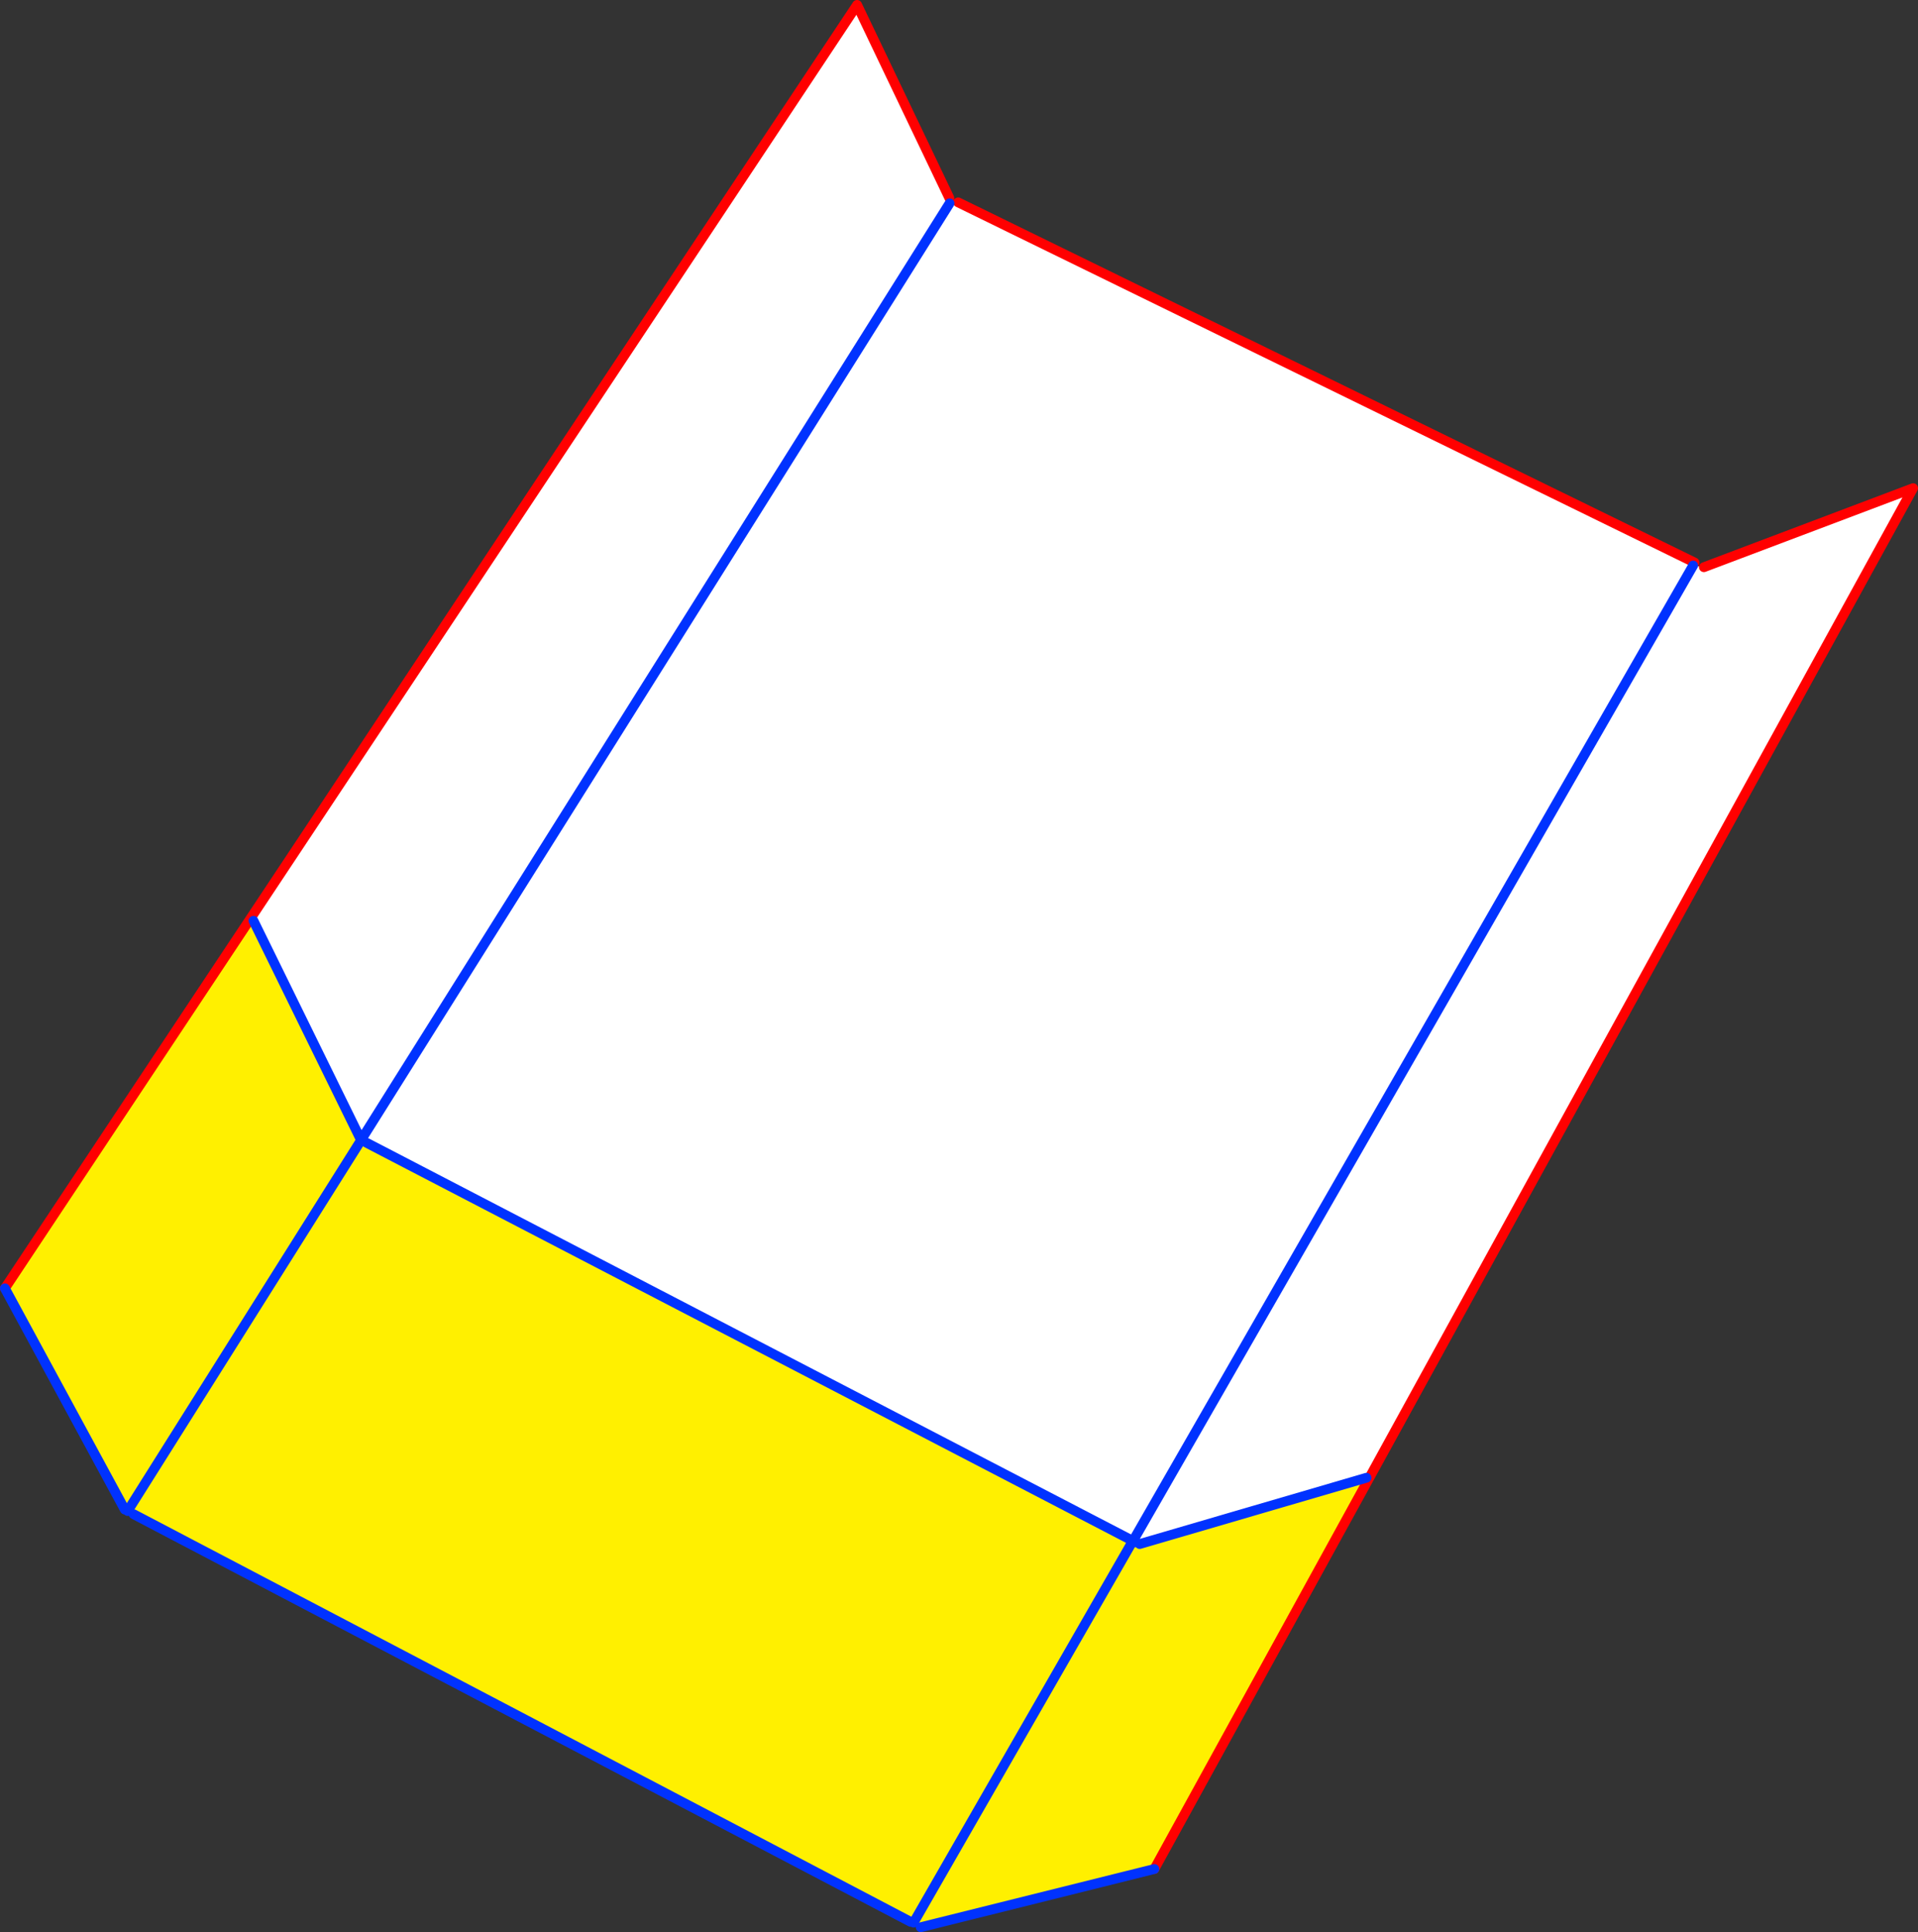
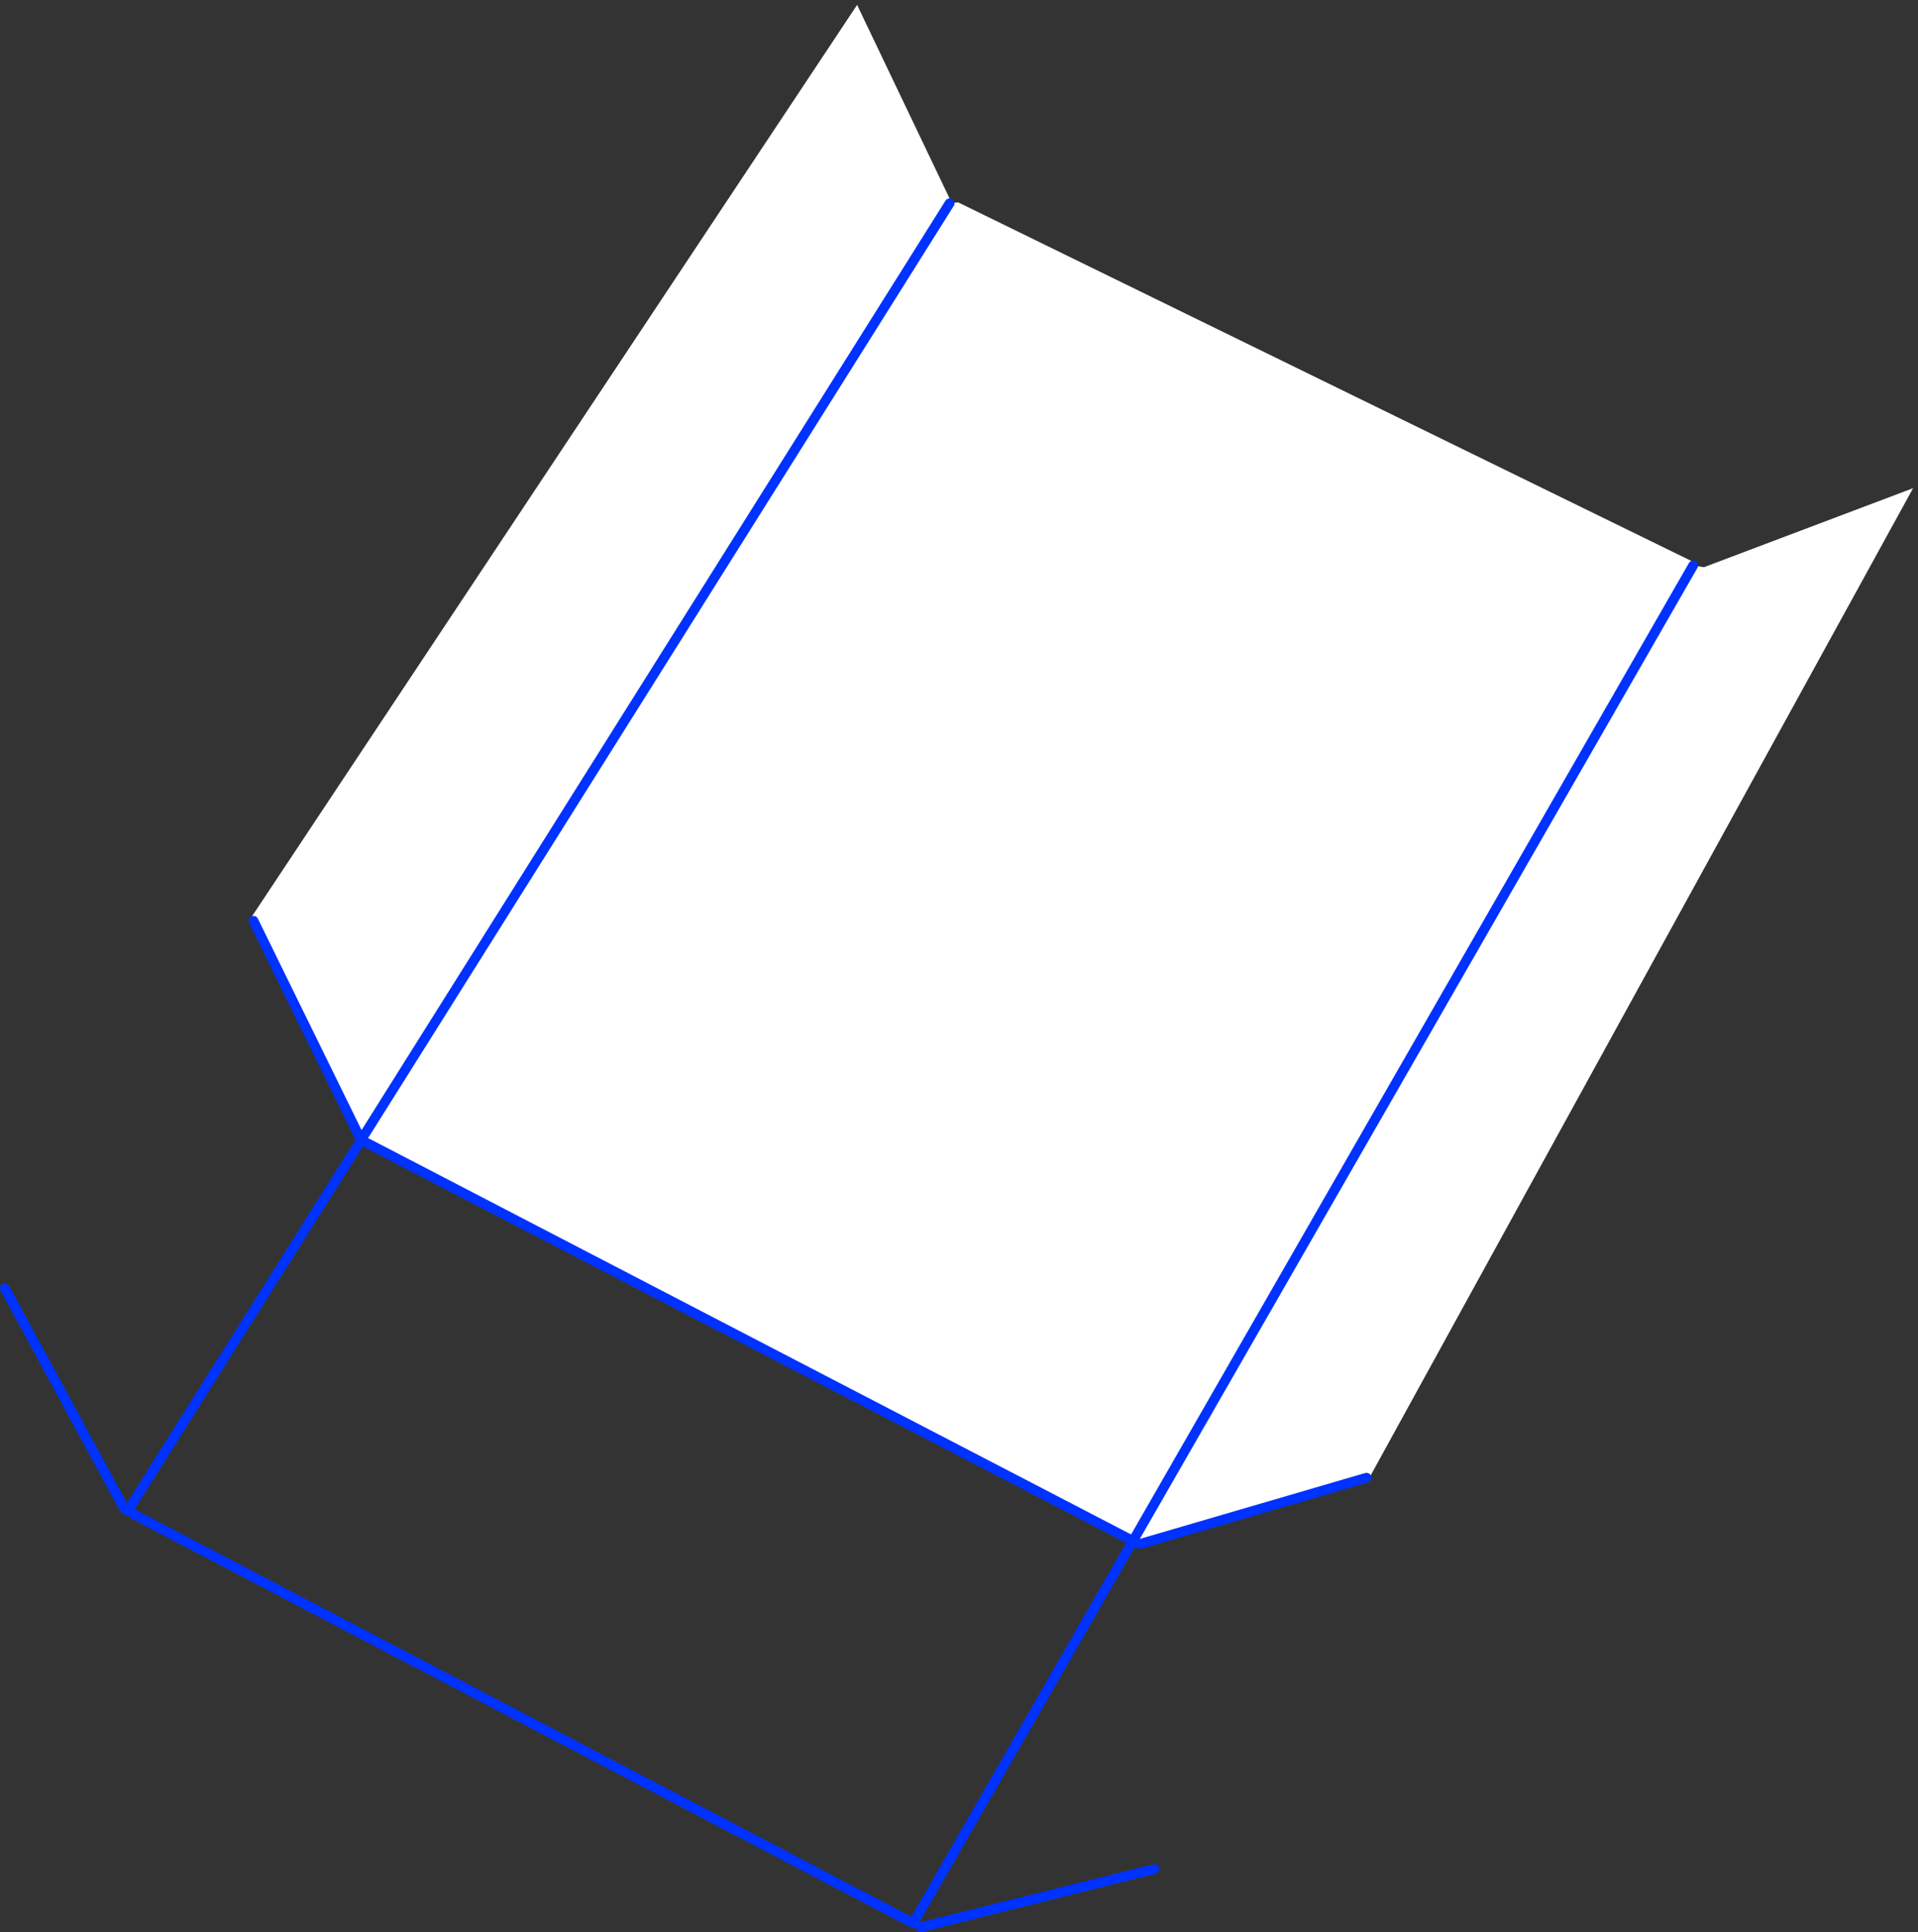
<svg xmlns="http://www.w3.org/2000/svg" height="394.8px" width="391.95px">
  <rect width="100%" height="100%" fill="#333333" stroke="none" />
  <g transform="matrix(1.0, 0.0, 0.0, 1.0, -196.35, -27.9)">
-     <path d="M476.05 330.1 L432.25 409.8 384.5 421.7 383.05 420.75 382.45 420.6 223.65 337.3 222.5 336.55 222.45 336.65 221.85 336.35 197.35 291.15 247.5 215.65 248.15 216.05 270.1 260.8 270.15 260.85 222.5 336.55 270.15 260.85 271.25 261.4 427.85 342.75 428.45 343.05 429.25 343.4 475.6 329.85 476.05 330.1 M383.05 420.75 L427.85 342.75 383.05 420.75" fill="#fff000" fill-rule="evenodd" stroke="none" />
    <path d="M542.65 142.85 L542.35 143.45 544.55 143.8 587.3 127.65 476.05 330.1 475.6 329.85 429.25 343.4 427.95 342.65 427.9 342.75 427.85 342.75 271.25 261.4 270.2 260.75 270.1 260.8 248.15 216.05 247.5 215.65 371.5 28.9 390.35 68.35 390.4 69.45 392.15 69.25 542.65 142.85 M542.35 143.45 L427.95 342.65 542.35 143.45 M390.4 69.45 L270.2 260.75 390.4 69.45" fill="#ffffff" fill-rule="evenodd" stroke="none" />
-     <path d="M544.55 143.8 L587.3 127.65 476.05 330.1 432.25 409.8 M197.35 291.15 L247.5 215.65 371.5 28.9 390.35 68.35 M392.15 69.25 L542.65 142.85" fill="none" stroke="#ff0000" stroke-linecap="round" stroke-linejoin="round" stroke-width="2.0" />
    <path d="M432.25 409.8 L384.5 421.7 M382.45 420.6 L223.65 337.3 M221.85 336.35 L197.35 291.15 M428.45 343.05 L427.85 342.75 271.25 261.4" fill="none" stroke="#0032ff" stroke-linecap="round" stroke-linejoin="round" stroke-width="2.0" />
    <path d="M222.5 336.55 L222.45 336.65 M475.6 329.85 L429.25 343.4 M427.85 342.75 L383.05 420.75 M427.85 342.75 L427.9 342.75 427.95 342.65 542.35 143.45 M248.15 216.05 L270.1 260.8 270.15 260.85 270.2 260.75 390.4 69.45 M222.5 336.55 L270.15 260.85" fill="none" stroke="#0032ff" stroke-linecap="round" stroke-linejoin="round" stroke-width="2.0" />
  </g>
</svg>